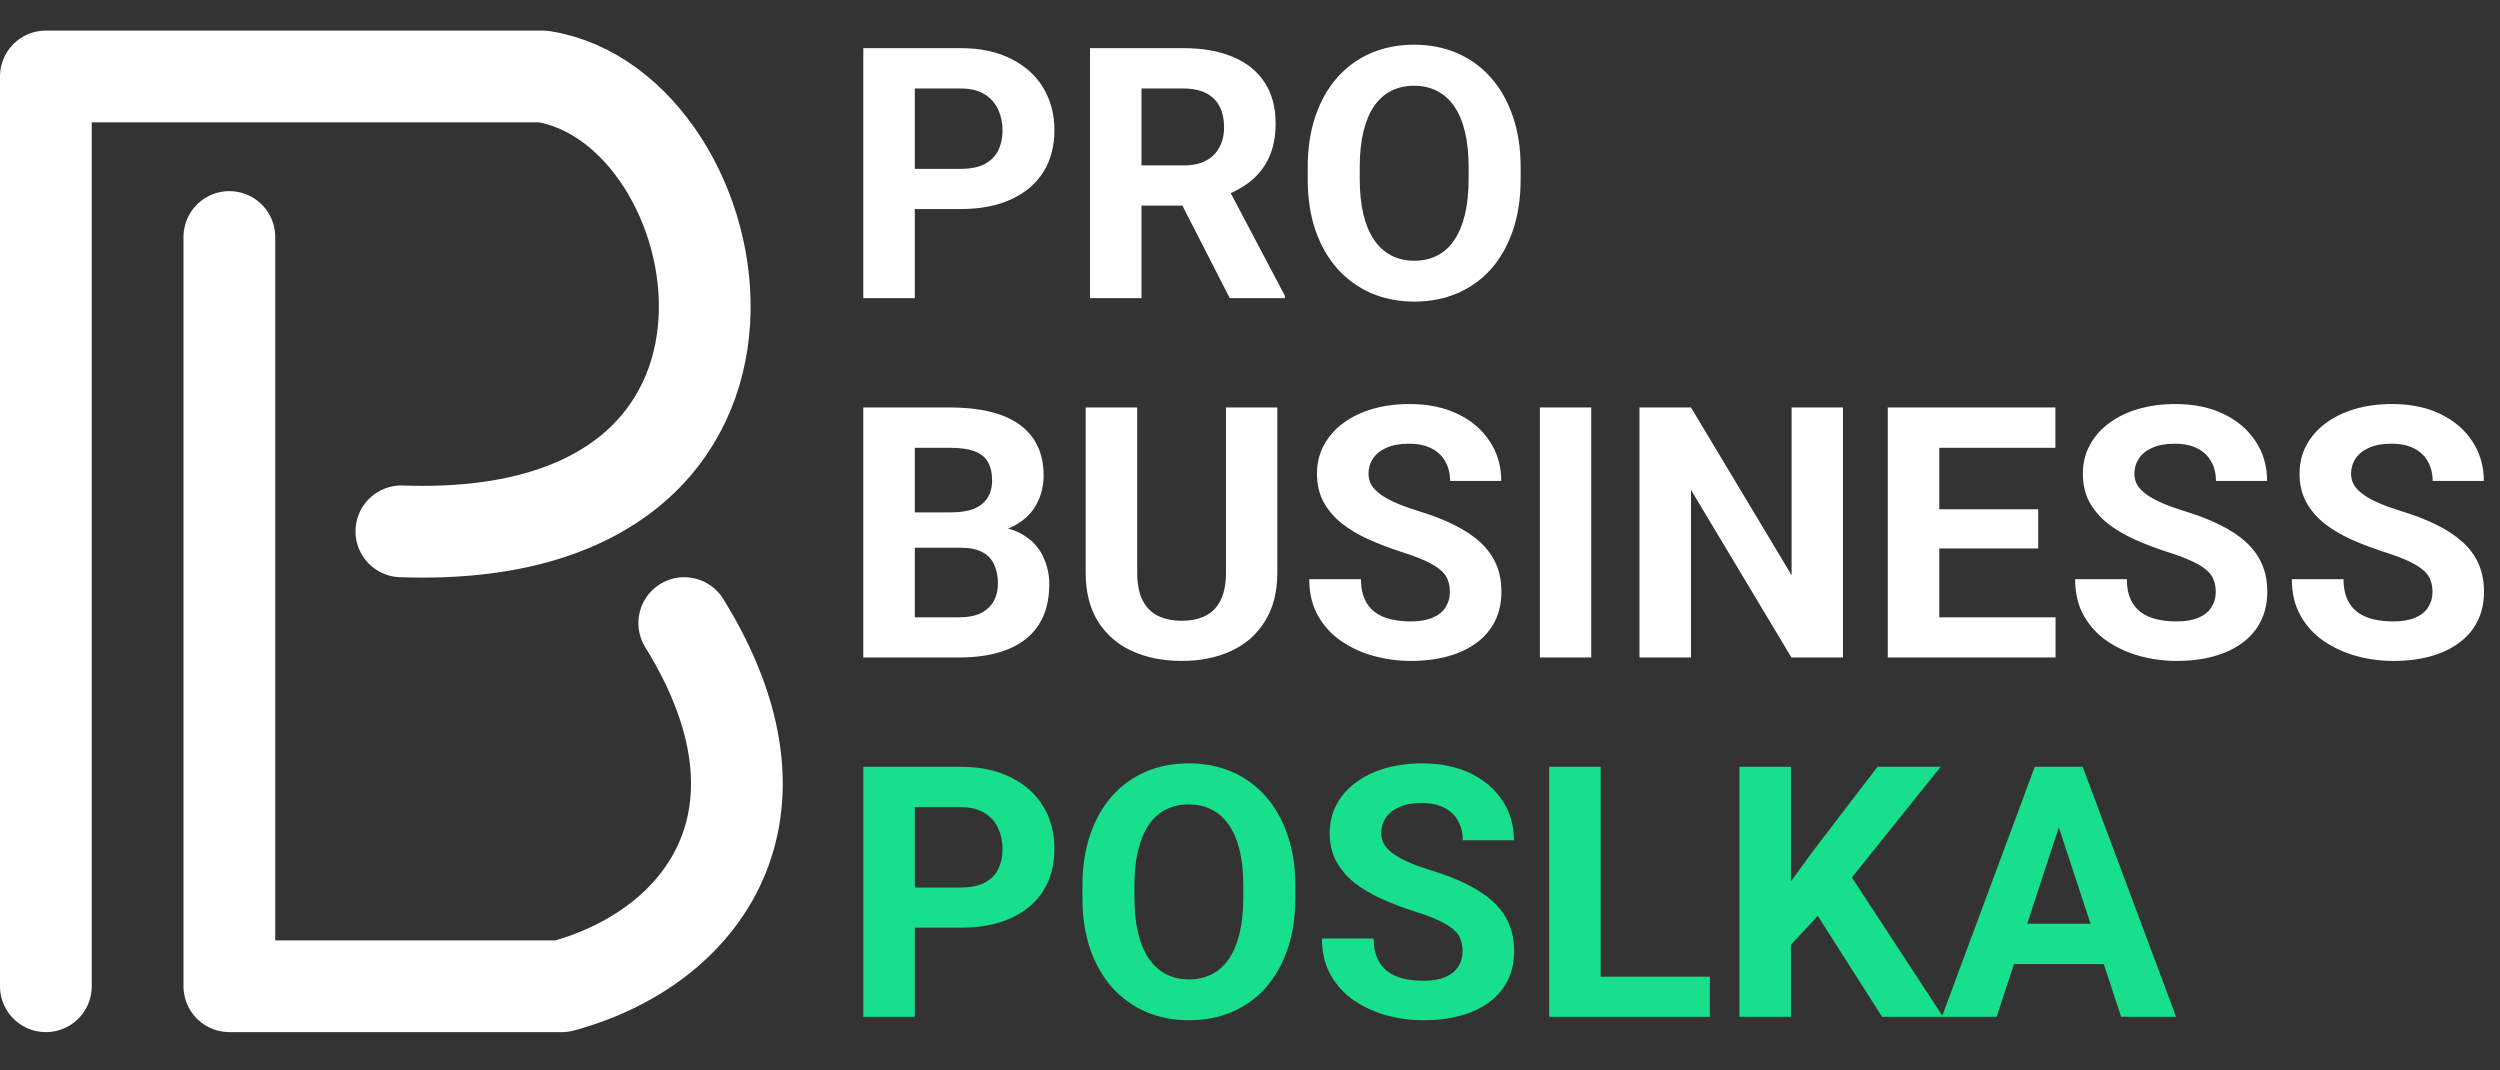
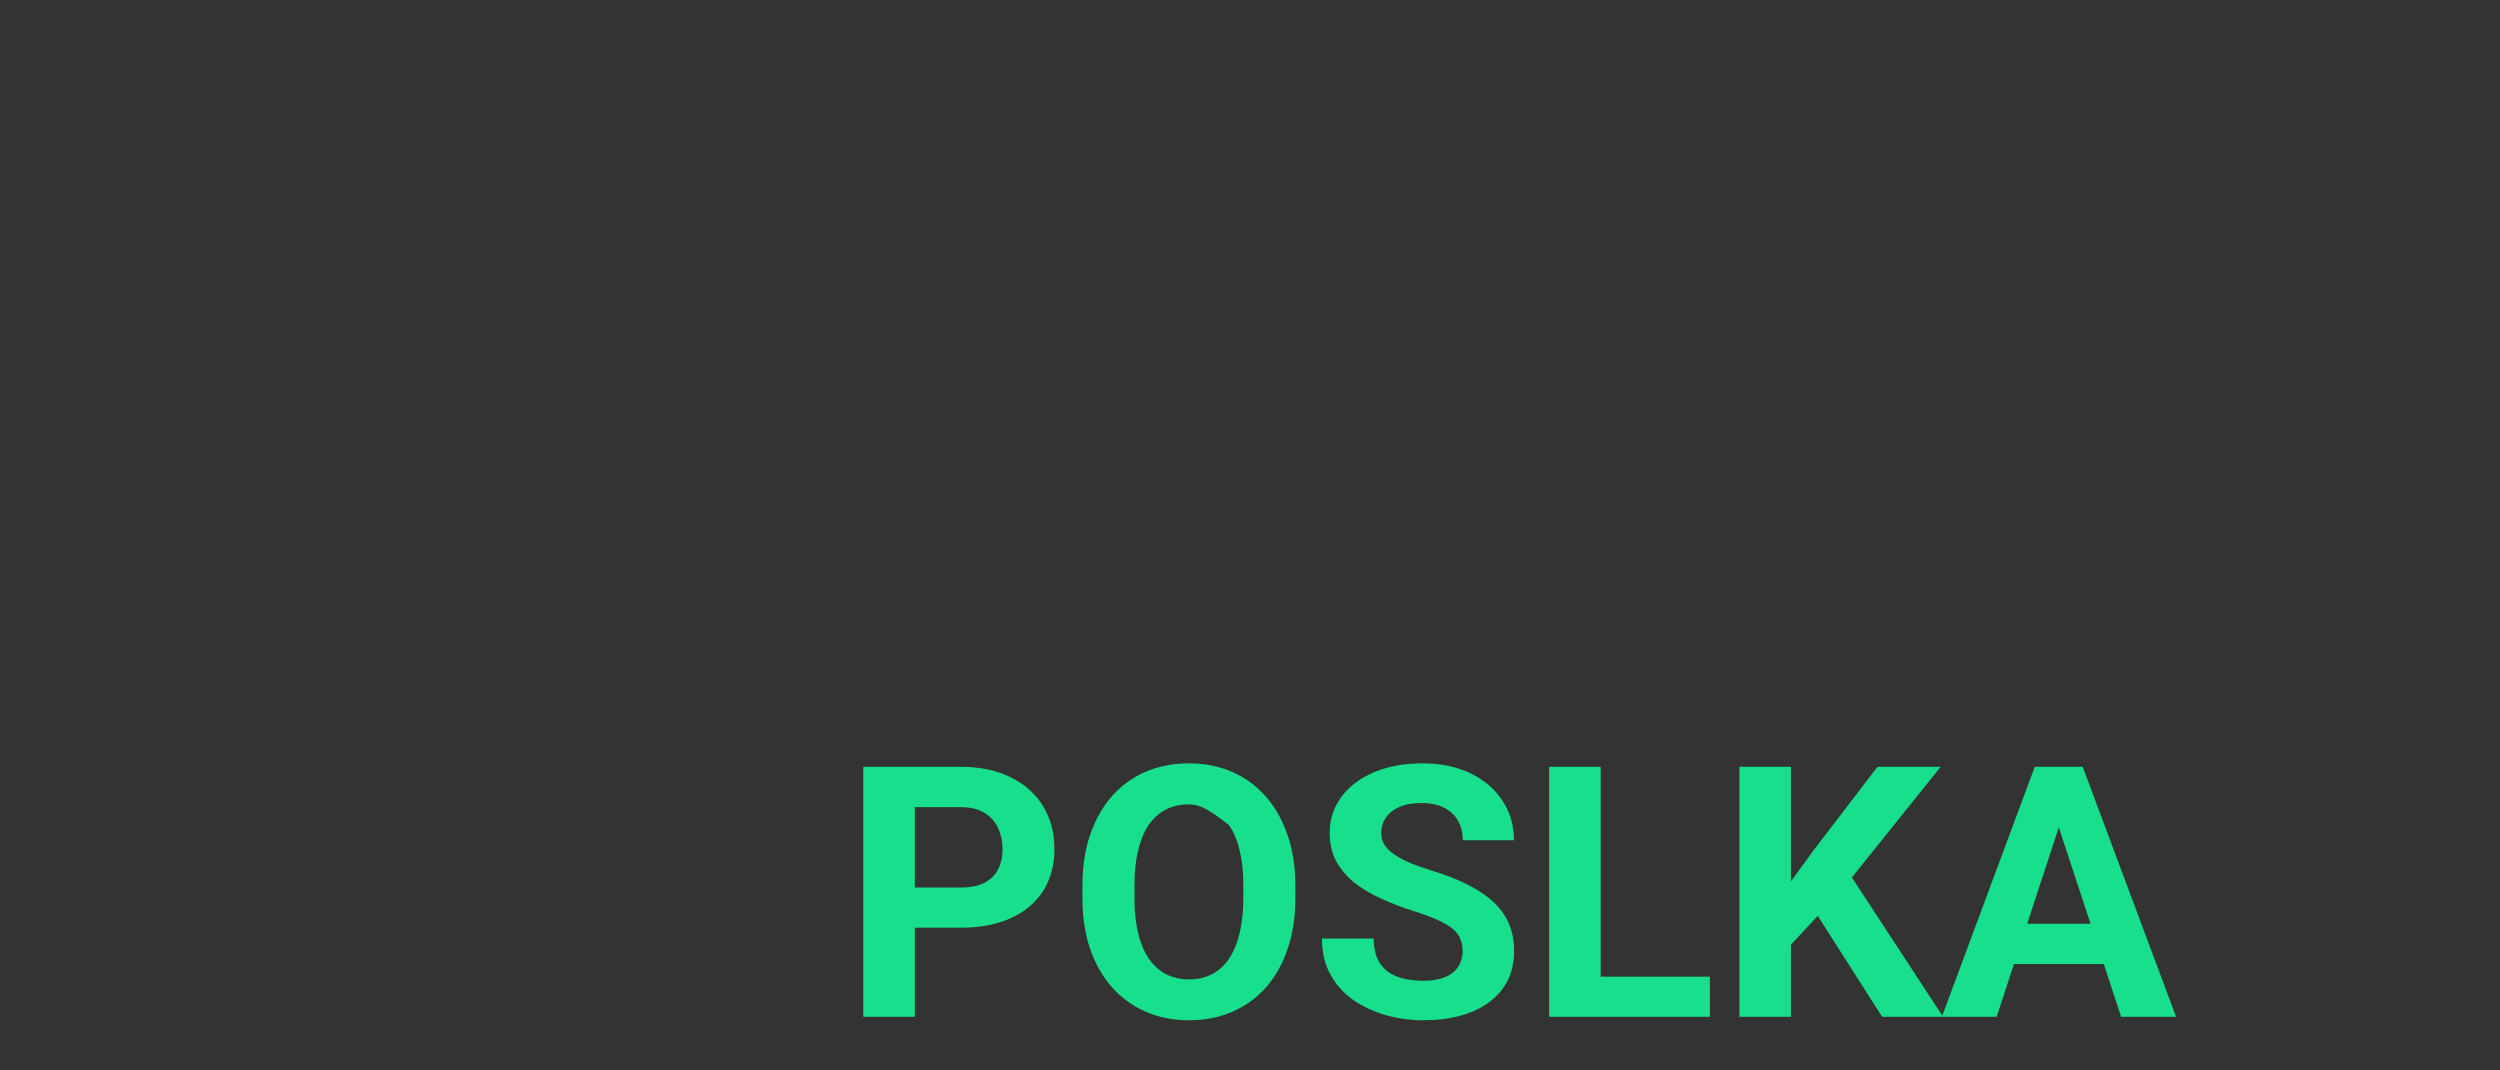
<svg xmlns="http://www.w3.org/2000/svg" width="327" height="140" viewBox="0 0 327 140" fill="none">
  <rect x="0" y="0" width="327" height="140" fill="#333333" stroke="none" />
-   <path d="M125.655 27.343H117.322V22.087H125.655C126.943 22.087 127.991 21.877 128.8 21.458C129.608 21.024 130.2 20.425 130.574 19.661C130.949 18.898 131.136 18.037 131.136 17.078C131.136 16.105 130.949 15.199 130.574 14.36C130.2 13.522 129.608 12.848 128.8 12.339C127.991 11.83 126.943 11.575 125.655 11.575H119.658V39H112.92V6.297H125.655C128.216 6.297 130.41 6.761 132.236 7.689C134.078 8.603 135.486 9.868 136.459 11.485C137.432 13.102 137.919 14.952 137.919 17.033C137.919 19.145 137.432 20.971 136.459 22.514C135.486 24.056 134.078 25.246 132.236 26.085C130.41 26.924 128.216 27.343 125.655 27.343ZM142.568 6.297H154.765C157.265 6.297 159.414 6.671 161.211 7.42C163.023 8.169 164.415 9.277 165.389 10.744C166.362 12.212 166.849 14.016 166.849 16.157C166.849 17.909 166.549 19.414 165.95 20.672C165.366 21.915 164.535 22.955 163.457 23.794C162.394 24.617 161.144 25.276 159.706 25.77L157.572 26.894H146.971L146.926 21.638H154.81C155.993 21.638 156.973 21.428 157.752 21.009C158.531 20.59 159.115 20.006 159.504 19.257C159.908 18.508 160.11 17.64 160.11 16.651C160.11 15.603 159.916 14.697 159.526 13.934C159.137 13.17 158.546 12.586 157.752 12.182C156.958 11.777 155.963 11.575 154.765 11.575H149.307V39H142.568V6.297ZM160.852 39L153.395 24.423L160.515 24.378L168.062 38.685V39H160.852ZM198.9 21.885V23.435C198.9 25.92 198.563 28.151 197.89 30.128C197.216 32.105 196.265 33.789 195.037 35.182C193.809 36.559 192.342 37.615 190.635 38.349C188.943 39.082 187.063 39.449 184.997 39.449C182.946 39.449 181.066 39.082 179.359 38.349C177.667 37.615 176.2 36.559 174.957 35.182C173.714 33.789 172.748 32.105 172.06 30.128C171.386 28.151 171.049 25.92 171.049 23.435V21.885C171.049 19.384 171.386 17.153 172.06 15.191C172.733 13.215 173.684 11.53 174.912 10.138C176.155 8.745 177.622 7.682 179.314 6.948C181.021 6.215 182.901 5.848 184.952 5.848C187.019 5.848 188.898 6.215 190.59 6.948C192.297 7.682 193.764 8.745 194.992 10.138C196.235 11.53 197.193 13.215 197.867 15.191C198.556 17.153 198.9 19.384 198.9 21.885ZM192.095 23.435V21.84C192.095 20.103 191.938 18.576 191.623 17.258C191.309 15.94 190.844 14.832 190.23 13.934C189.617 13.035 188.868 12.361 187.984 11.912C187.101 11.448 186.09 11.216 184.952 11.216C183.814 11.216 182.803 11.448 181.92 11.912C181.051 12.361 180.31 13.035 179.696 13.934C179.097 14.832 178.641 15.94 178.326 17.258C178.012 18.576 177.854 20.103 177.854 21.84V23.435C177.854 25.157 178.012 26.684 178.326 28.017C178.641 29.334 179.105 30.45 179.719 31.363C180.333 32.262 181.081 32.943 181.965 33.407C182.848 33.871 183.859 34.103 184.997 34.103C186.135 34.103 187.146 33.871 188.029 33.407C188.913 32.943 189.654 32.262 190.253 31.363C190.852 30.45 191.309 29.334 191.623 28.017C191.938 26.684 192.095 25.157 192.095 23.435Z" fill="white" />
-   <path d="M125.723 71.647H117.322L117.277 67.02H124.33C125.573 67.02 126.591 66.863 127.385 66.549C128.178 66.219 128.77 65.748 129.159 65.134C129.563 64.505 129.766 63.741 129.766 62.843C129.766 61.825 129.571 61.001 129.182 60.372C128.807 59.743 128.216 59.286 127.407 59.002C126.614 58.717 125.588 58.575 124.33 58.575H119.658V86H112.92V53.297H124.33C126.232 53.297 127.931 53.477 129.429 53.836C130.941 54.195 132.221 54.742 133.27 55.476C134.318 56.209 135.119 57.138 135.673 58.261C136.227 59.369 136.504 60.687 136.504 62.214C136.504 63.562 136.197 64.804 135.583 65.942C134.984 67.08 134.033 68.009 132.73 68.728C131.443 69.446 129.758 69.843 127.677 69.918L125.723 71.647ZM125.431 86H115.48L118.108 80.744H125.431C126.614 80.744 127.579 80.557 128.328 80.183C129.077 79.793 129.631 79.269 129.99 78.61C130.35 77.951 130.529 77.195 130.529 76.342C130.529 75.383 130.365 74.552 130.035 73.849C129.721 73.145 129.212 72.606 128.508 72.231C127.804 71.842 126.876 71.647 125.723 71.647H119.231L119.276 67.02H127.362L128.912 68.84C130.904 68.81 132.506 69.162 133.719 69.895C134.947 70.614 135.838 71.55 136.392 72.703C136.961 73.856 137.245 75.091 137.245 76.409C137.245 78.505 136.788 80.272 135.875 81.71C134.962 83.132 133.621 84.203 131.854 84.922C130.103 85.641 127.961 86 125.431 86ZM160.357 53.297H167.073V74.904C167.073 77.42 166.534 79.539 165.456 81.261C164.393 82.983 162.918 84.278 161.031 85.147C159.16 86.015 157.003 86.449 154.562 86.449C152.122 86.449 149.951 86.015 148.049 85.147C146.162 84.278 144.68 82.983 143.602 81.261C142.538 79.539 142.007 77.42 142.007 74.904V53.297H148.745V74.904C148.745 76.372 148.977 77.57 149.441 78.498C149.906 79.426 150.572 80.108 151.44 80.542C152.324 80.976 153.365 81.193 154.562 81.193C155.79 81.193 156.831 80.976 157.685 80.542C158.553 80.108 159.212 79.426 159.661 78.498C160.125 77.57 160.357 76.372 160.357 74.904V53.297ZM189.646 77.442C189.646 76.858 189.557 76.334 189.377 75.87C189.212 75.391 188.898 74.957 188.434 74.567C187.969 74.163 187.318 73.766 186.479 73.377C185.641 72.988 184.555 72.583 183.223 72.164C181.74 71.685 180.333 71.146 179 70.547C177.682 69.948 176.514 69.252 175.496 68.458C174.493 67.649 173.699 66.713 173.115 65.65C172.546 64.587 172.262 63.352 172.262 61.944C172.262 60.582 172.561 59.346 173.16 58.238C173.759 57.115 174.598 56.157 175.676 55.363C176.754 54.555 178.027 53.933 179.494 53.499C180.977 53.065 182.601 52.848 184.368 52.848C186.779 52.848 188.883 53.282 190.68 54.15C192.477 55.019 193.869 56.209 194.857 57.722C195.861 59.234 196.362 60.964 196.362 62.91H189.669C189.669 61.952 189.467 61.113 189.062 60.395C188.673 59.661 188.074 59.084 187.266 58.665C186.472 58.246 185.469 58.036 184.256 58.036C183.088 58.036 182.115 58.216 181.336 58.575C180.557 58.92 179.973 59.391 179.584 59.99C179.195 60.574 179 61.233 179 61.967C179 62.521 179.135 63.023 179.404 63.472C179.689 63.921 180.108 64.34 180.662 64.73C181.216 65.119 181.897 65.486 182.706 65.83C183.515 66.174 184.451 66.511 185.514 66.841C187.296 67.38 188.86 67.986 190.208 68.66C191.571 69.334 192.709 70.09 193.622 70.929C194.535 71.767 195.224 72.718 195.688 73.781C196.153 74.844 196.385 76.05 196.385 77.397C196.385 78.82 196.108 80.093 195.554 81.216C195 82.339 194.199 83.29 193.15 84.068C192.102 84.847 190.852 85.439 189.399 85.843C187.947 86.247 186.322 86.449 184.525 86.449C182.908 86.449 181.313 86.24 179.741 85.82C178.169 85.386 176.739 84.735 175.451 83.866C174.178 82.998 173.16 81.89 172.396 80.542C171.633 79.194 171.251 77.6 171.251 75.758H178.012C178.012 76.776 178.169 77.637 178.483 78.341C178.798 79.045 179.24 79.614 179.809 80.048C180.393 80.482 181.081 80.796 181.875 80.991C182.684 81.186 183.567 81.283 184.525 81.283C185.693 81.283 186.652 81.118 187.4 80.789C188.164 80.46 188.726 80.003 189.085 79.419C189.459 78.835 189.646 78.176 189.646 77.442ZM208.132 53.297V86H201.416V53.297H208.132ZM241.06 53.297V86H234.321L221.182 64.078V86H214.443V53.297H221.182L234.344 75.241V53.297H241.06ZM268.866 80.744V86H251.459V80.744H268.866ZM253.66 53.297V86H246.922V53.297H253.66ZM266.598 66.616V71.737H251.459V66.616H266.598ZM268.844 53.297V58.575H251.459V53.297H268.844ZM289.822 77.442C289.822 76.858 289.732 76.334 289.553 75.87C289.388 75.391 289.074 74.957 288.609 74.567C288.145 74.163 287.494 73.766 286.655 73.377C285.817 72.988 284.731 72.583 283.398 72.164C281.916 71.685 280.508 71.146 279.176 70.547C277.858 69.948 276.69 69.252 275.672 68.458C274.669 67.649 273.875 66.713 273.291 65.65C272.722 64.587 272.438 63.352 272.438 61.944C272.438 60.582 272.737 59.346 273.336 58.238C273.935 57.115 274.773 56.157 275.852 55.363C276.93 54.555 278.202 53.933 279.67 53.499C281.152 53.065 282.777 52.848 284.544 52.848C286.955 52.848 289.059 53.282 290.855 54.15C292.652 55.019 294.045 56.209 295.033 57.722C296.036 59.234 296.538 60.964 296.538 62.91H289.845C289.845 61.952 289.643 61.113 289.238 60.395C288.849 59.661 288.25 59.084 287.441 58.665C286.648 58.246 285.645 58.036 284.432 58.036C283.264 58.036 282.29 58.216 281.512 58.575C280.733 58.92 280.149 59.391 279.76 59.99C279.37 60.574 279.176 61.233 279.176 61.967C279.176 62.521 279.311 63.023 279.58 63.472C279.865 63.921 280.284 64.34 280.838 64.73C281.392 65.119 282.073 65.486 282.882 65.83C283.69 66.174 284.626 66.511 285.689 66.841C287.471 67.38 289.036 67.986 290.384 68.66C291.746 69.334 292.884 70.09 293.798 70.929C294.711 71.767 295.4 72.718 295.864 73.781C296.328 74.844 296.561 76.05 296.561 77.397C296.561 78.82 296.284 80.093 295.729 81.216C295.175 82.339 294.374 83.29 293.326 84.068C292.278 84.847 291.028 85.439 289.575 85.843C288.123 86.247 286.498 86.449 284.701 86.449C283.084 86.449 281.489 86.24 279.917 85.82C278.345 85.386 276.915 84.735 275.627 83.866C274.354 82.998 273.336 81.89 272.572 80.542C271.809 79.194 271.427 77.6 271.427 75.758H278.188C278.188 76.776 278.345 77.637 278.659 78.341C278.974 79.045 279.415 79.614 279.984 80.048C280.568 80.482 281.257 80.796 282.051 80.991C282.859 81.186 283.743 81.283 284.701 81.283C285.869 81.283 286.827 81.118 287.576 80.789C288.34 80.46 288.901 80.003 289.261 79.419C289.635 78.835 289.822 78.176 289.822 77.442ZM318.168 77.442C318.168 76.858 318.078 76.334 317.898 75.87C317.734 75.391 317.419 74.957 316.955 74.567C316.491 74.163 315.84 73.766 315.001 73.377C314.162 72.988 313.077 72.583 311.744 72.164C310.262 71.685 308.854 71.146 307.521 70.547C306.204 69.948 305.036 69.252 304.018 68.458C303.014 67.649 302.221 66.713 301.637 65.65C301.068 64.587 300.783 63.352 300.783 61.944C300.783 60.582 301.083 59.346 301.682 58.238C302.281 57.115 303.119 56.157 304.197 55.363C305.275 54.555 306.548 53.933 308.016 53.499C309.498 53.065 311.123 52.848 312.89 52.848C315.3 52.848 317.404 53.282 319.201 54.15C320.998 55.019 322.391 56.209 323.379 57.722C324.382 59.234 324.884 60.964 324.884 62.91H318.19C318.19 61.952 317.988 61.113 317.584 60.395C317.195 59.661 316.596 59.084 315.787 58.665C314.993 58.246 313.99 58.036 312.777 58.036C311.609 58.036 310.636 58.216 309.857 58.575C309.079 58.92 308.495 59.391 308.105 59.99C307.716 60.574 307.521 61.233 307.521 61.967C307.521 62.521 307.656 63.023 307.926 63.472C308.21 63.921 308.63 64.34 309.184 64.73C309.738 65.119 310.419 65.486 311.228 65.83C312.036 66.174 312.972 66.511 314.035 66.841C315.817 67.38 317.382 67.986 318.729 68.66C320.092 69.334 321.23 70.09 322.144 70.929C323.057 71.767 323.746 72.718 324.21 73.781C324.674 74.844 324.906 76.05 324.906 77.397C324.906 78.82 324.629 80.093 324.075 81.216C323.521 82.339 322.72 83.29 321.672 84.068C320.624 84.847 319.373 85.439 317.921 85.843C316.468 86.247 314.844 86.449 313.047 86.449C311.43 86.449 309.835 86.24 308.263 85.82C306.69 85.386 305.26 84.735 303.973 83.866C302.7 82.998 301.682 81.89 300.918 80.542C300.154 79.194 299.772 77.6 299.772 75.758H306.533C306.533 76.776 306.69 77.637 307.005 78.341C307.319 79.045 307.761 79.614 308.33 80.048C308.914 80.482 309.603 80.796 310.396 80.991C311.205 81.186 312.089 81.283 313.047 81.283C314.215 81.283 315.173 81.118 315.922 80.789C316.686 80.46 317.247 80.003 317.606 79.419C317.981 78.835 318.168 78.176 318.168 77.442Z" fill="white" />
-   <path d="M125.655 121.343H117.322V116.087H125.655C126.943 116.087 127.991 115.877 128.8 115.458C129.608 115.024 130.2 114.425 130.574 113.661C130.949 112.897 131.136 112.036 131.136 111.078C131.136 110.105 130.949 109.199 130.574 108.36C130.2 107.522 129.608 106.848 128.8 106.339C127.991 105.83 126.943 105.575 125.655 105.575H119.658V133H112.92V100.297H125.655C128.216 100.297 130.41 100.761 132.236 101.689C134.078 102.603 135.486 103.868 136.459 105.485C137.432 107.103 137.919 108.952 137.919 111.033C137.919 113.145 137.432 114.971 136.459 116.514C135.486 118.056 134.078 119.246 132.236 120.085C130.41 120.924 128.216 121.343 125.655 121.343ZM169.432 115.885V117.435C169.432 119.92 169.095 122.151 168.421 124.128C167.747 126.104 166.796 127.789 165.568 129.182C164.34 130.559 162.873 131.615 161.166 132.349C159.474 133.082 157.595 133.449 155.528 133.449C153.477 133.449 151.598 133.082 149.891 132.349C148.199 131.615 146.731 130.559 145.488 129.182C144.245 127.789 143.28 126.104 142.591 124.128C141.917 122.151 141.58 119.92 141.58 117.435V115.885C141.58 113.384 141.917 111.153 142.591 109.191C143.265 107.215 144.215 105.53 145.443 104.138C146.686 102.745 148.154 101.682 149.846 100.948C151.553 100.215 153.432 99.848 155.483 99.848C157.55 99.848 159.429 100.215 161.121 100.948C162.828 101.682 164.296 102.745 165.523 104.138C166.766 105.53 167.725 107.215 168.398 109.191C169.087 111.153 169.432 113.384 169.432 115.885ZM162.626 117.435V115.84C162.626 114.103 162.469 112.576 162.154 111.258C161.84 109.94 161.376 108.832 160.762 107.934C160.148 107.035 159.399 106.361 158.516 105.912C157.632 105.448 156.621 105.216 155.483 105.216C154.345 105.216 153.335 105.448 152.451 105.912C151.583 106.361 150.841 107.035 150.228 107.934C149.629 108.832 149.172 109.94 148.857 111.258C148.543 112.576 148.386 114.103 148.386 115.84V117.435C148.386 119.157 148.543 120.684 148.857 122.017C149.172 123.334 149.636 124.45 150.25 125.363C150.864 126.262 151.613 126.943 152.496 127.407C153.38 127.871 154.39 128.104 155.528 128.104C156.666 128.104 157.677 127.871 158.561 127.407C159.444 126.943 160.185 126.262 160.784 125.363C161.383 124.45 161.84 123.334 162.154 122.017C162.469 120.684 162.626 119.157 162.626 117.435ZM191.309 124.442C191.309 123.858 191.219 123.334 191.039 122.87C190.874 122.391 190.56 121.957 190.096 121.567C189.632 121.163 188.98 120.766 188.142 120.377C187.303 119.988 186.217 119.583 184.885 119.164C183.402 118.685 181.995 118.146 180.662 117.547C179.344 116.948 178.176 116.252 177.158 115.458C176.155 114.649 175.361 113.714 174.777 112.65C174.208 111.587 173.924 110.352 173.924 108.944C173.924 107.582 174.223 106.346 174.822 105.238C175.421 104.115 176.26 103.157 177.338 102.363C178.416 101.555 179.689 100.933 181.156 100.499C182.639 100.065 184.263 99.848 186.03 99.848C188.441 99.848 190.545 100.282 192.342 101.15C194.139 102.019 195.531 103.209 196.52 104.722C197.523 106.234 198.024 107.964 198.024 109.91H191.331C191.331 108.952 191.129 108.113 190.725 107.395C190.335 106.661 189.736 106.084 188.928 105.665C188.134 105.246 187.131 105.036 185.918 105.036C184.75 105.036 183.777 105.216 182.998 105.575C182.219 105.92 181.635 106.391 181.246 106.99C180.857 107.574 180.662 108.233 180.662 108.967C180.662 109.521 180.797 110.022 181.066 110.472C181.351 110.921 181.77 111.34 182.324 111.729C182.878 112.119 183.56 112.486 184.368 112.83C185.177 113.174 186.113 113.511 187.176 113.841C188.958 114.38 190.522 114.986 191.87 115.66C193.233 116.334 194.371 117.09 195.284 117.929C196.198 118.767 196.886 119.718 197.351 120.781C197.815 121.844 198.047 123.05 198.047 124.397C198.047 125.82 197.77 127.093 197.216 128.216C196.662 129.339 195.861 130.29 194.812 131.068C193.764 131.847 192.514 132.438 191.062 132.843C189.609 133.247 187.984 133.449 186.188 133.449C184.57 133.449 182.976 133.24 181.403 132.82C179.831 132.386 178.401 131.735 177.113 130.866C175.84 129.998 174.822 128.89 174.059 127.542C173.295 126.194 172.913 124.6 172.913 122.758H179.674C179.674 123.776 179.831 124.637 180.146 125.341C180.46 126.045 180.902 126.614 181.471 127.048C182.055 127.482 182.743 127.797 183.537 127.991C184.346 128.186 185.229 128.283 186.188 128.283C187.355 128.283 188.314 128.118 189.062 127.789C189.826 127.46 190.388 127.003 190.747 126.419C191.121 125.835 191.309 125.176 191.309 124.442ZM223.652 127.744V133H207.188V127.744H223.652ZM209.367 100.297V133H202.629V100.297H209.367ZM234.254 100.297V133H227.516V100.297H234.254ZM253.84 100.297L240.88 116.446L233.4 124.487L232.188 118.108L237.241 111.19L245.574 100.297H253.84ZM246.181 133L236.545 117.884L241.531 113.706L254.154 133H246.181ZM270.057 105.89L261.162 133H253.997L266.148 100.297H270.708L270.057 105.89ZM277.446 133L268.529 105.89L267.811 100.297H272.415L284.634 133H277.446ZM277.042 120.826V126.104H259.77V120.826H277.042Z" fill="#17DF8B" />
-   <path d="M6 129V10H71C96.5 14 108 71.5 52.5 69.5" stroke="white" stroke-width="12" stroke-linecap="round" stroke-linejoin="round" />
-   <path d="M30 31V129H73.5C92 124 105 106.5 89.5 81.5" stroke="white" stroke-width="12" stroke-linecap="round" stroke-linejoin="round" />
+   <path d="M125.655 121.343H117.322V116.087H125.655C126.943 116.087 127.991 115.877 128.8 115.458C129.608 115.024 130.2 114.425 130.574 113.661C130.949 112.897 131.136 112.036 131.136 111.078C131.136 110.105 130.949 109.199 130.574 108.36C130.2 107.522 129.608 106.848 128.8 106.339C127.991 105.83 126.943 105.575 125.655 105.575H119.658V133H112.92V100.297H125.655C128.216 100.297 130.41 100.761 132.236 101.689C134.078 102.603 135.486 103.868 136.459 105.485C137.432 107.103 137.919 108.952 137.919 111.033C137.919 113.145 137.432 114.971 136.459 116.514C135.486 118.056 134.078 119.246 132.236 120.085C130.41 120.924 128.216 121.343 125.655 121.343ZM169.432 115.885V117.435C169.432 119.92 169.095 122.151 168.421 124.128C167.747 126.104 166.796 127.789 165.568 129.182C164.34 130.559 162.873 131.615 161.166 132.349C159.474 133.082 157.595 133.449 155.528 133.449C153.477 133.449 151.598 133.082 149.891 132.349C148.199 131.615 146.731 130.559 145.488 129.182C144.245 127.789 143.28 126.104 142.591 124.128C141.917 122.151 141.58 119.92 141.58 117.435V115.885C141.58 113.384 141.917 111.153 142.591 109.191C143.265 107.215 144.215 105.53 145.443 104.138C146.686 102.745 148.154 101.682 149.846 100.948C151.553 100.215 153.432 99.848 155.483 99.848C157.55 99.848 159.429 100.215 161.121 100.948C162.828 101.682 164.296 102.745 165.523 104.138C166.766 105.53 167.725 107.215 168.398 109.191C169.087 111.153 169.432 113.384 169.432 115.885ZM162.626 117.435V115.84C162.626 114.103 162.469 112.576 162.154 111.258C161.84 109.94 161.376 108.832 160.762 107.934C157.632 105.448 156.621 105.216 155.483 105.216C154.345 105.216 153.335 105.448 152.451 105.912C151.583 106.361 150.841 107.035 150.228 107.934C149.629 108.832 149.172 109.94 148.857 111.258C148.543 112.576 148.386 114.103 148.386 115.84V117.435C148.386 119.157 148.543 120.684 148.857 122.017C149.172 123.334 149.636 124.45 150.25 125.363C150.864 126.262 151.613 126.943 152.496 127.407C153.38 127.871 154.39 128.104 155.528 128.104C156.666 128.104 157.677 127.871 158.561 127.407C159.444 126.943 160.185 126.262 160.784 125.363C161.383 124.45 161.84 123.334 162.154 122.017C162.469 120.684 162.626 119.157 162.626 117.435ZM191.309 124.442C191.309 123.858 191.219 123.334 191.039 122.87C190.874 122.391 190.56 121.957 190.096 121.567C189.632 121.163 188.98 120.766 188.142 120.377C187.303 119.988 186.217 119.583 184.885 119.164C183.402 118.685 181.995 118.146 180.662 117.547C179.344 116.948 178.176 116.252 177.158 115.458C176.155 114.649 175.361 113.714 174.777 112.65C174.208 111.587 173.924 110.352 173.924 108.944C173.924 107.582 174.223 106.346 174.822 105.238C175.421 104.115 176.26 103.157 177.338 102.363C178.416 101.555 179.689 100.933 181.156 100.499C182.639 100.065 184.263 99.848 186.03 99.848C188.441 99.848 190.545 100.282 192.342 101.15C194.139 102.019 195.531 103.209 196.52 104.722C197.523 106.234 198.024 107.964 198.024 109.91H191.331C191.331 108.952 191.129 108.113 190.725 107.395C190.335 106.661 189.736 106.084 188.928 105.665C188.134 105.246 187.131 105.036 185.918 105.036C184.75 105.036 183.777 105.216 182.998 105.575C182.219 105.92 181.635 106.391 181.246 106.99C180.857 107.574 180.662 108.233 180.662 108.967C180.662 109.521 180.797 110.022 181.066 110.472C181.351 110.921 181.77 111.34 182.324 111.729C182.878 112.119 183.56 112.486 184.368 112.83C185.177 113.174 186.113 113.511 187.176 113.841C188.958 114.38 190.522 114.986 191.87 115.66C193.233 116.334 194.371 117.09 195.284 117.929C196.198 118.767 196.886 119.718 197.351 120.781C197.815 121.844 198.047 123.05 198.047 124.397C198.047 125.82 197.77 127.093 197.216 128.216C196.662 129.339 195.861 130.29 194.812 131.068C193.764 131.847 192.514 132.438 191.062 132.843C189.609 133.247 187.984 133.449 186.188 133.449C184.57 133.449 182.976 133.24 181.403 132.82C179.831 132.386 178.401 131.735 177.113 130.866C175.84 129.998 174.822 128.89 174.059 127.542C173.295 126.194 172.913 124.6 172.913 122.758H179.674C179.674 123.776 179.831 124.637 180.146 125.341C180.46 126.045 180.902 126.614 181.471 127.048C182.055 127.482 182.743 127.797 183.537 127.991C184.346 128.186 185.229 128.283 186.188 128.283C187.355 128.283 188.314 128.118 189.062 127.789C189.826 127.46 190.388 127.003 190.747 126.419C191.121 125.835 191.309 125.176 191.309 124.442ZM223.652 127.744V133H207.188V127.744H223.652ZM209.367 100.297V133H202.629V100.297H209.367ZM234.254 100.297V133H227.516V100.297H234.254ZM253.84 100.297L240.88 116.446L233.4 124.487L232.188 118.108L237.241 111.19L245.574 100.297H253.84ZM246.181 133L236.545 117.884L241.531 113.706L254.154 133H246.181ZM270.057 105.89L261.162 133H253.997L266.148 100.297H270.708L270.057 105.89ZM277.446 133L268.529 105.89L267.811 100.297H272.415L284.634 133H277.446ZM277.042 120.826V126.104H259.77V120.826H277.042Z" fill="#17DF8B" />
</svg>